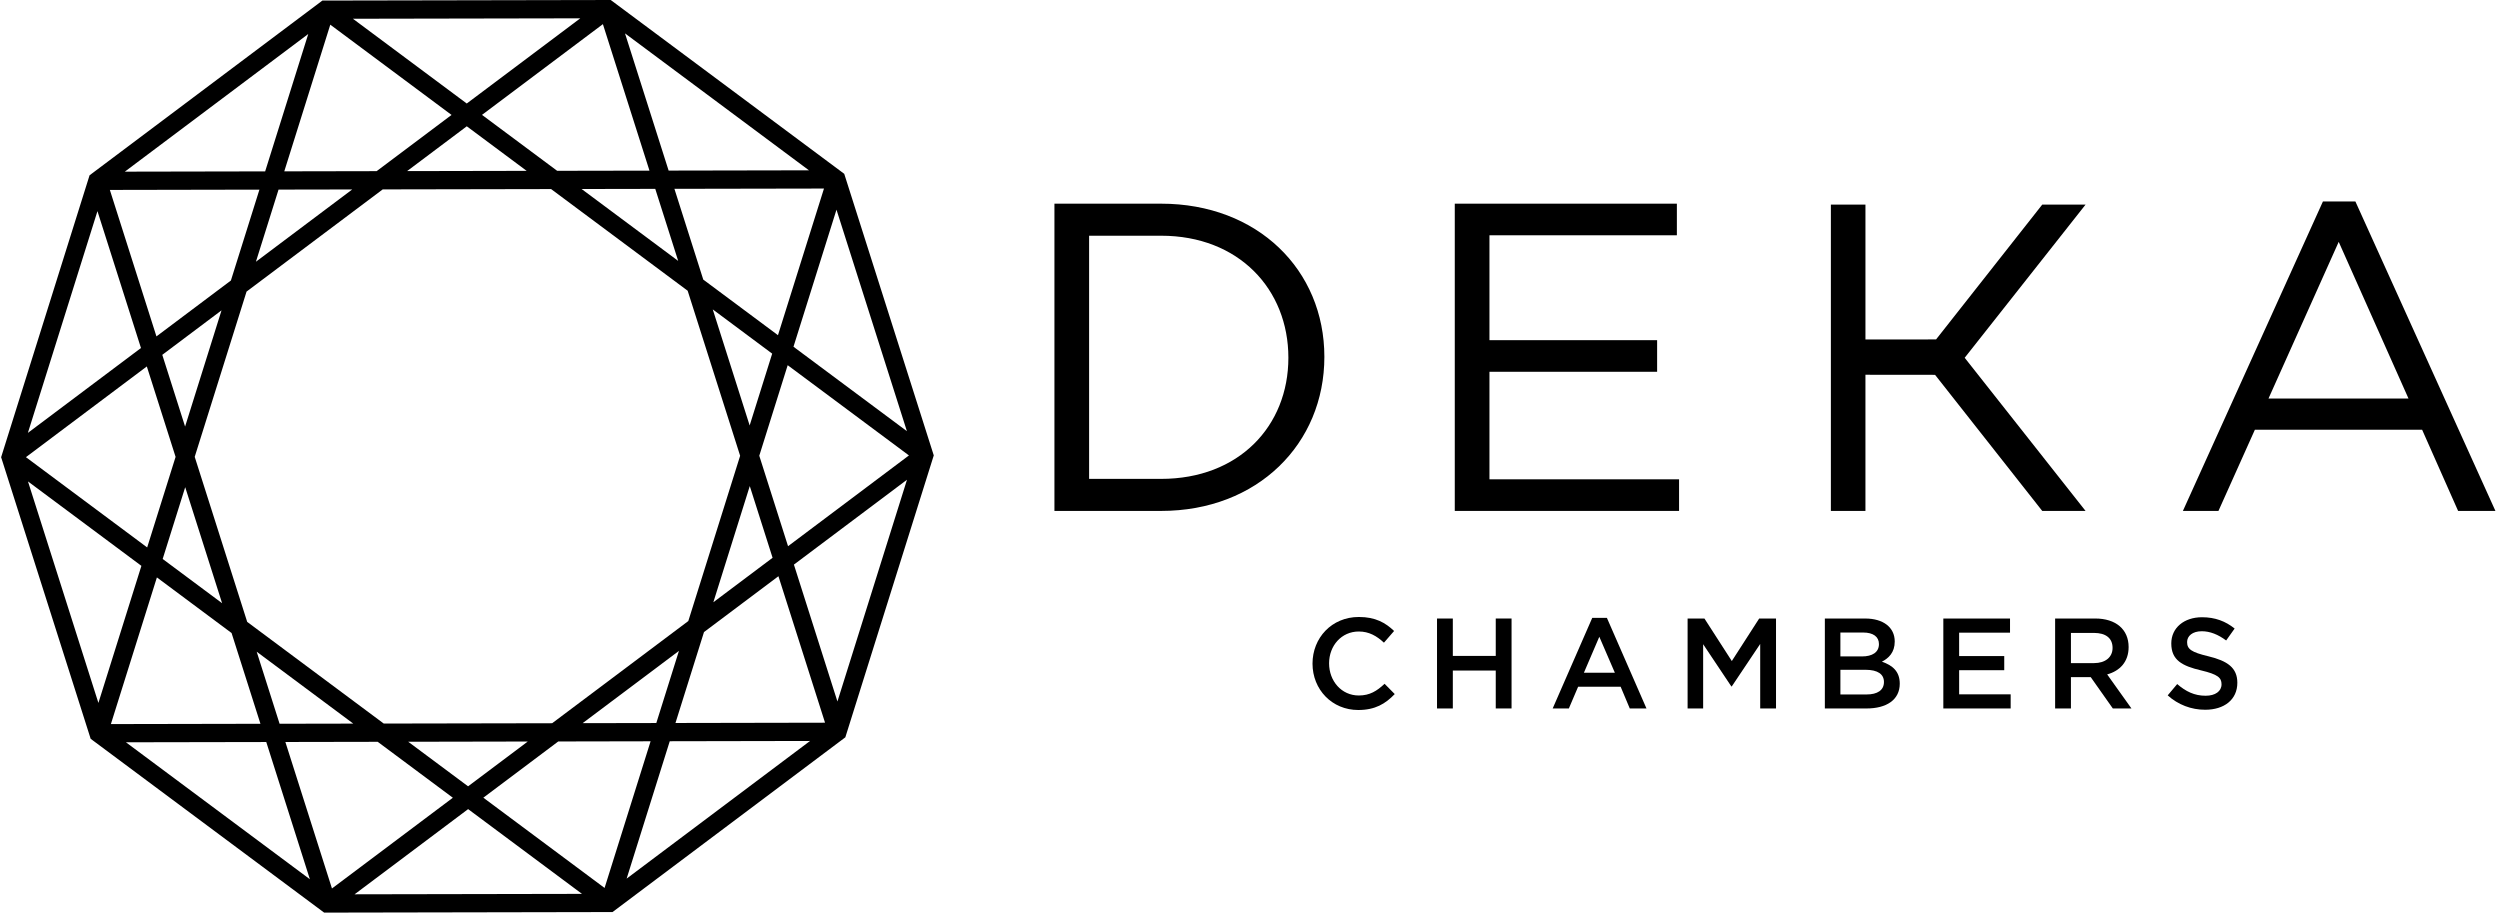
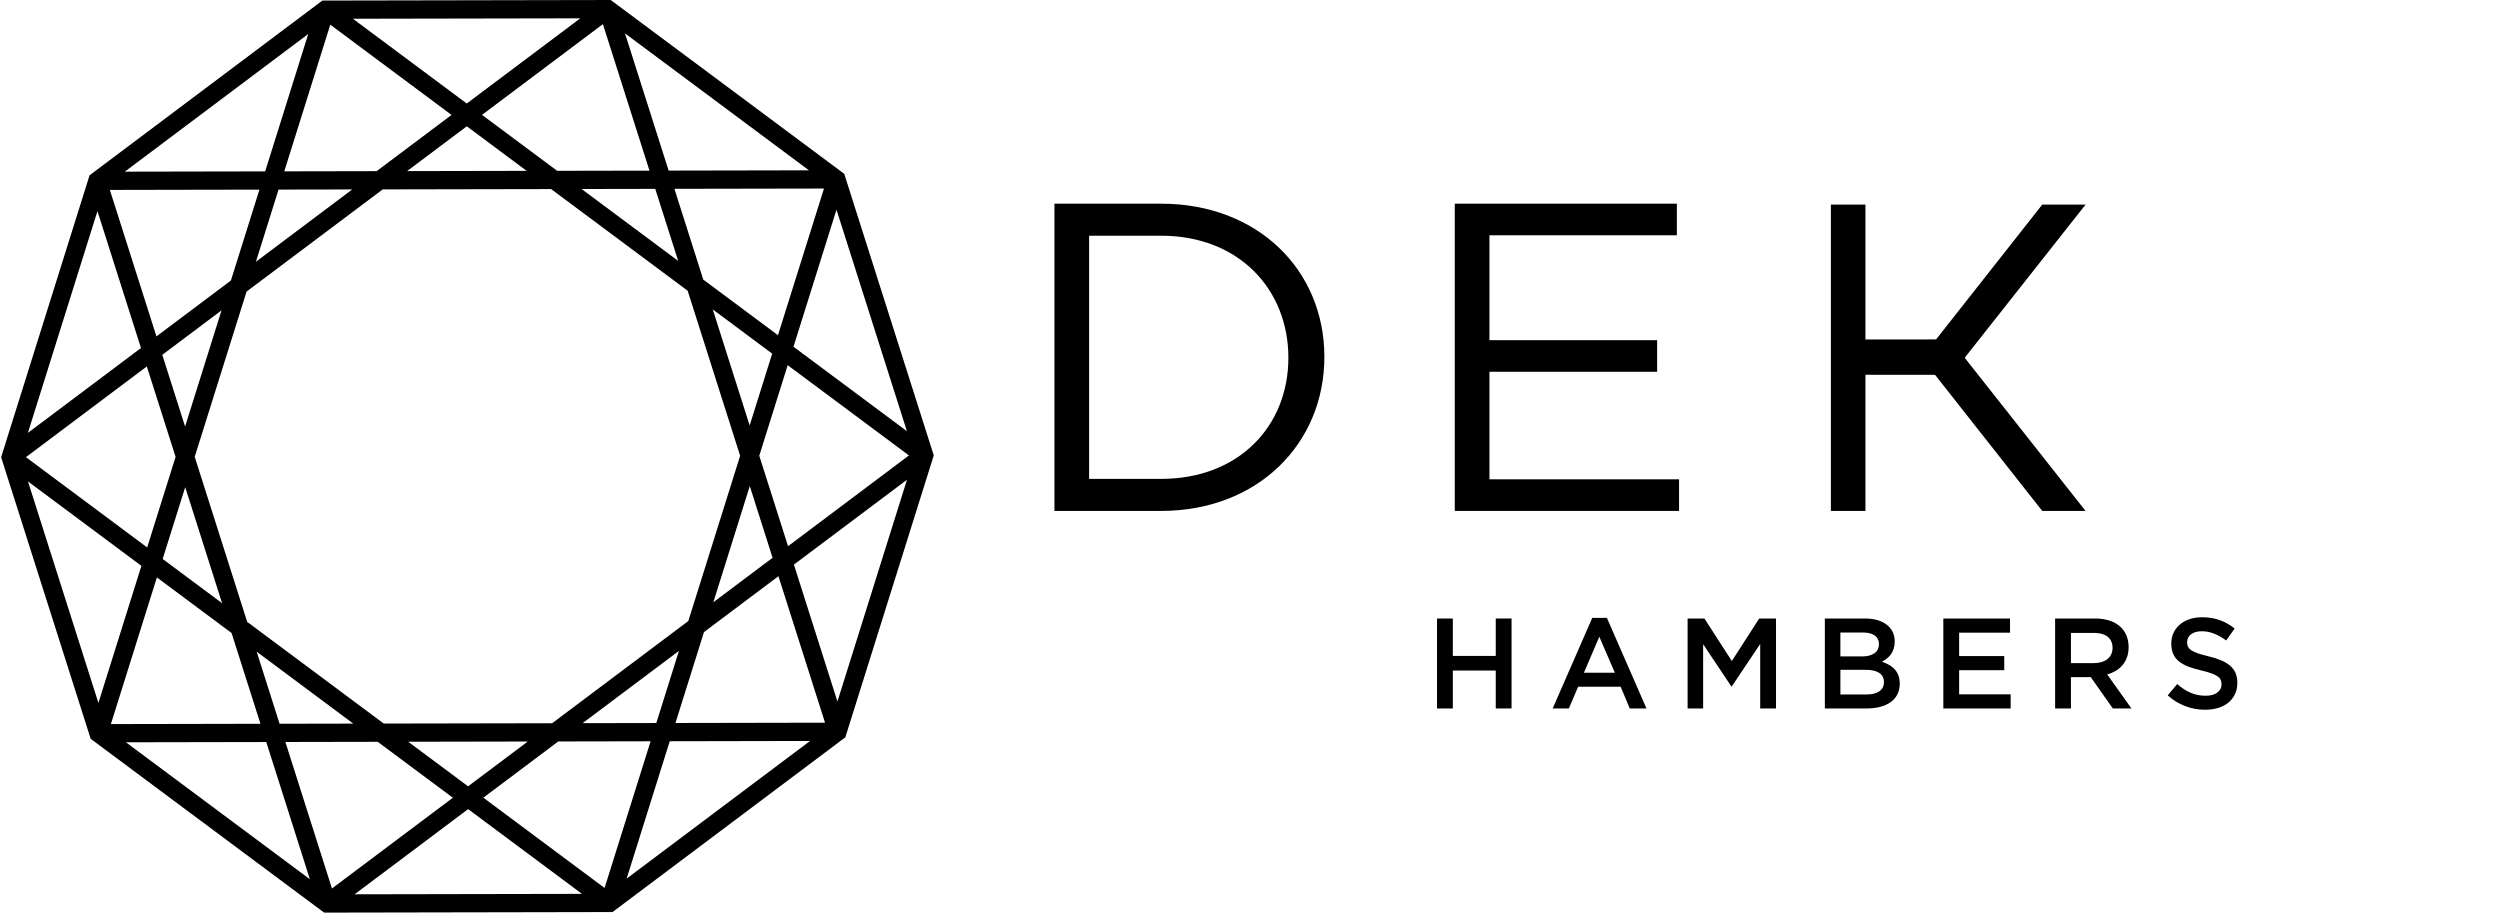
<svg xmlns="http://www.w3.org/2000/svg" height="84" viewBox="0 0 230 84" width="230">
  <g transform="translate(.103)">
    <path d="m12.905 52.06-3.955 12.61-6.48-20.379 10.435 7.768zm-.039-20.043-10.404 7.808 6.4-20.401zm11.424-16.25-12.91.025 16.876-12.665-3.965 12.64zm18.548-6.244-10.474-7.798 20.919-.04zm18.572 6.171-4.014-12.623 16.924 12.598-12.909.025zm11.487 16.206 3.956-12.609 6.479 20.377zm.039 20.044 10.404-7.809-6.4 20.402zm-11.423 16.25 12.908-.025-16.874 12.664 3.966-12.638zm-18.55 6.244 10.476 7.798-20.92.04 10.445-7.838zm-18.57-6.171 4.012 12.623-16.923-12.6 12.91-.024zm-10.062-15.145 6.87 5.116 2.656 8.35-13.759.027zm1.72-11.09-2.615 8.332-11.154-8.305 11.122-8.347 2.646 8.32zm5.088-16.225-6.85 5.142-4.286-13.476 13.76-.027zm11.162-8.377-8.86 6.65 2.082-6.637zm2.244-1.684-8.495.017 4.233-13.493 11.155 8.304-6.892 5.172zm13.804-.027-11 .022 5.492-4.122zm2.805-.005-6.913-5.146 11.122-8.347 4.285 13.477zm11.136 8.29-8.886-6.615 6.777-.013zm9.18 6.834-6.873-5.116-2.654-8.35 13.76-.026zm-1.72 11.09 2.614-8.33 11.155 8.302-11.122 8.35-2.646-8.32zm-5.089 16.225 6.851-5.141 4.288 13.476-13.76.027 2.623-8.362zm-11.163 8.378 8.862-6.65-2.082 6.637zm-2.243 1.684 8.496-.017-4.233 13.493-11.154-8.304zm-13.803.027 10.999-.022-5.491 4.121-5.508-4.1zm-2.805.005 6.912 5.145-11.122 8.348-4.286-13.477zm-2.25-1.675-6.779.013-2.107-6.629zm36.479-21.854 2.098 6.598-5.45 4.091zm-.011-5.575-3.395-10.678 5.467 4.07zm-51.055 2.886 4.77-15.204 12.526-9.4 15.493-.03 12.562 9.352 4.828 15.185-4.768 15.203-12.527 9.402-15.492.03-12.563-9.353zm-.885-2.786-2.098-6.599 5.45-4.091zm.01 5.576 3.395 10.676-5.467-4.07 2.073-6.606zm12.784 39.141 26.529-.051 21.419-16.076 8.136-25.937-8.237-25.905-21.482-15.991-26.528.051-21.42 16.076-8.136 25.937 8.237 25.905 21.481 15.992z" />
-     <path d="m124.903 63.985c-1.584 0-2.73-1.324-2.73-2.956 0-1.631 1.146-2.931 2.73-2.931.946 0 1.655.413 2.317 1.028l.934-1.076c-.792-.756-1.714-1.288-3.239-1.288-2.506 0-4.267 1.927-4.267 4.29 0 2.389 1.796 4.268 4.208 4.268 1.549 0 2.495-.567 3.357-1.466l-.934-.945c-.709.662-1.359 1.076-2.376 1.076" />
    <path d="m137.506 60.344h-3.949v-3.44h-1.454v8.275h1.454v-3.489h3.949v3.488h1.454v-8.275h-1.454v3.44z" />
    <path d="m147.732 56.845 3.641 8.334h-1.537l-.839-1.998h-3.913l-.852 1.998h-1.488l3.64-8.334zm-.698 1.737-1.418 3.31h2.848z" />
    <path d="m159.224 60.816-2.519-3.912h-1.549v8.275h1.43v-5.911l2.59 3.878h.047l2.612-3.902v5.935h1.455v-8.275h-1.549l-2.518 3.912z" />
    <path d="m171.495 56.904c1.666 0 2.718.815 2.718 2.115 0 1.017-.566 1.537-1.181 1.857.969.331 1.643.887 1.643 2.021 0 1.489-1.218 2.282-3.062 2.282h-3.83v-8.275zm.023 4.716h-2.304v2.27h2.411c.993 0 1.596-.39 1.596-1.147 0-.709-.556-1.123-1.703-1.123zm-.212-3.428h-2.093v2.199h1.987c.933 0 1.56-.367 1.56-1.135 0-.674-.521-1.064-1.454-1.064z" />
    <path d="m180.137 61.656h4.15v-1.3h-4.15v-2.152h4.682v-1.3h-6.136v8.275h6.195v-1.3h-4.74v-2.223z" />
    <path d="m192.657 56.903c1.903 0 3.073 1.005 3.073 2.625 0 1.371-.815 2.198-1.974 2.518l2.235 3.133h-1.714l-2.034-2.885h-1.82v2.885h-1.455v-8.276zm-.119 1.325h-2.115v2.778h2.127c1.04 0 1.703-.545 1.703-1.395 0-.911-.638-1.383-1.715-1.383z" />
    <path d="m203.072 60.379c-1.584-.378-1.962-.662-1.962-1.312 0-.556.496-.993 1.347-.993.757 0 1.501.295 2.246.85l.78-1.098c-.838-.674-1.796-1.04-3.002-1.04-1.643 0-2.826.968-2.826 2.411 0 1.536.994 2.069 2.755 2.483 1.537.366 1.868.673 1.868 1.276 0 .639-.568 1.052-1.466 1.052-1.029 0-1.82-.39-2.613-1.075l-.874 1.04c.944.857 2.176 1.33 3.451 1.324 1.739 0 2.956-.922 2.956-2.483 0-1.383-.91-2.01-2.66-2.435" />
    <path d="m180.648 32.915 11.12-14.09h-3.986l-9.767 12.402-6.497.006v-12.407h-3.181v28.179h3.18v-12.527l6.405.007 9.86 12.52h3.985l-11.12-14.09z" />
    <path d="m106.718 18.738c8.883 0 15.021 6.098 15.021 14.093s-6.138 14.174-15.021 14.174h-9.813v-28.267zm0 2.948h-6.623v22.371h6.623c7.147 0 11.71-4.845 11.71-11.145s-4.563-11.226-11.71-11.226z" />
    <path d="m136.927 34.204h15.425v-2.908h-15.425v-9.65h17.242v-2.908h-20.433v28.267h20.635v-2.908h-17.444z" />
-     <path d="m216.593 18.536 12.882 28.468h-3.433l-3.311-7.47h-15.385l-3.352 7.471h-3.271l12.882-28.468zm-1.535 3.715-6.46 14.416h12.881z" />
  </g>
</svg>